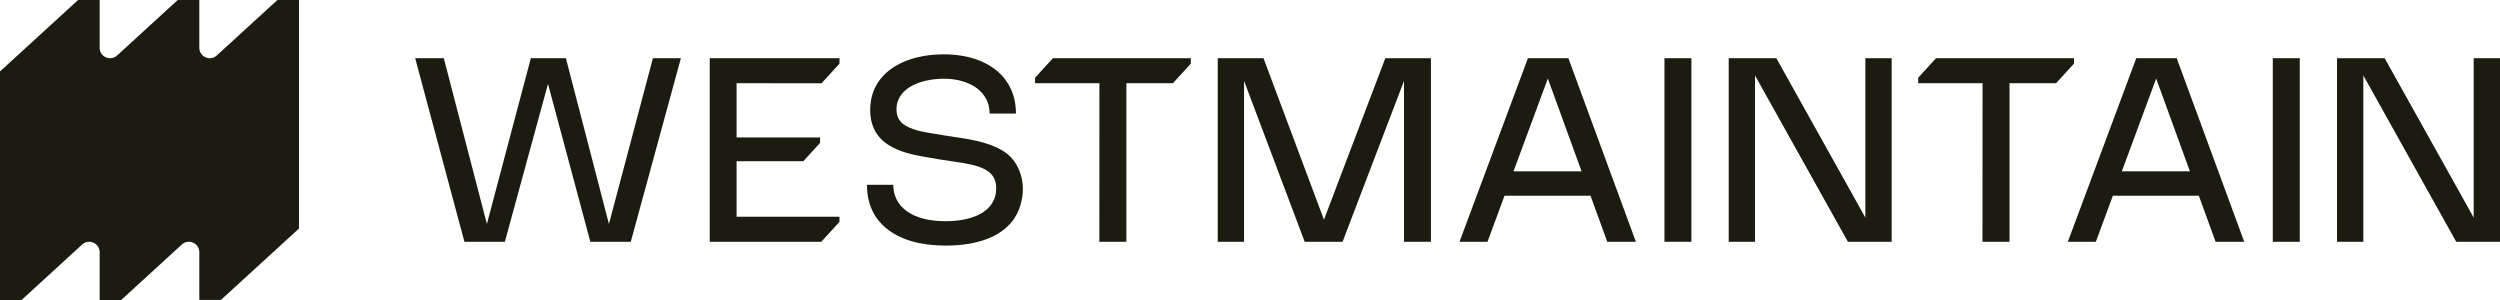
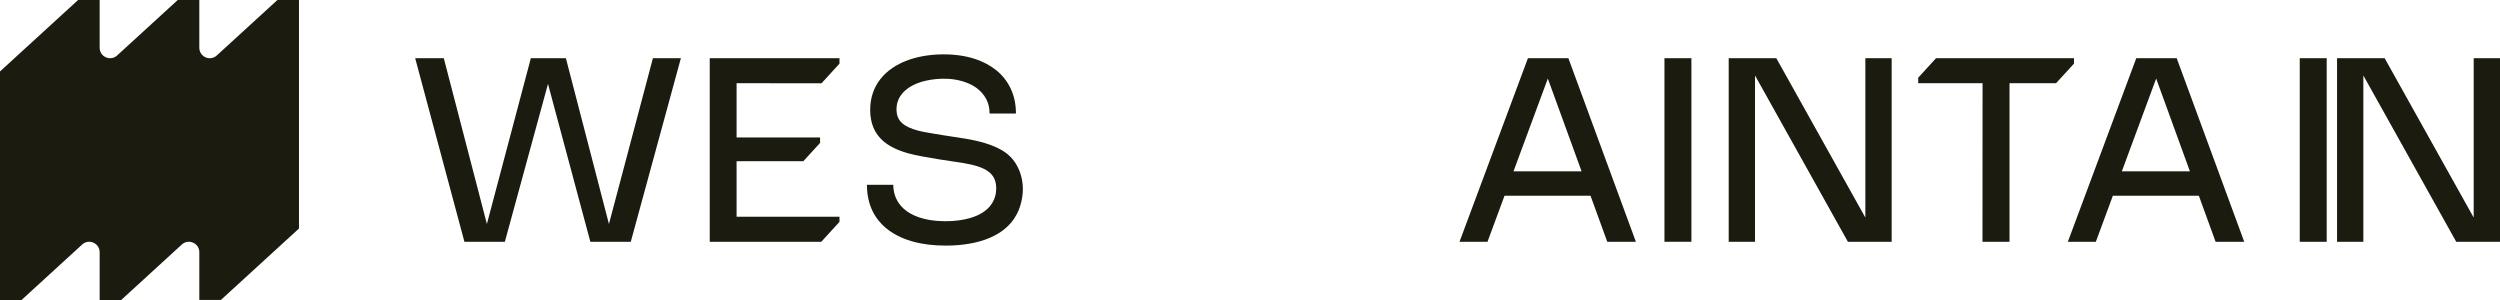
<svg xmlns="http://www.w3.org/2000/svg" id="Layer_1" data-name="Layer 1" viewBox="0 0 8842.45 1061">
  <defs>
    <style>      .cls-1 {        fill: #1b1b10;        stroke-width: 0px;      }    </style>
  </defs>
  <path class="cls-1" d="M766.76,196.16c-23.64,21.67-61.78,4.86-61.78-27.25V0h-76.31l-214.39,196.16c-23.68,21.67-61.81,4.86-61.81-27.25V0h-76.27L0,252.7v808.3h76.27l214.36-196.16c23.71-21.64,61.85-4.83,61.85,27.25v168.91h76.27l214.36-196.16c23.71-21.64,61.88-4.83,61.88,27.25v168.91h76.27l276.2-252.7V0h-76.27l-214.42,196.16Z" />
  <polygon class="cls-1" points="2153.82 792.26 2001.54 205.87 1877.59 205.87 1722.12 792.26 1569.7 205.87 1468.48 205.87 1642.67 855.14 1785.68 855.14 1938.23 296.68 2088.06 855.14 2231.05 855.14 2408.28 205.87 2309.34 205.87 2153.82 792.26" />
  <polygon class="cls-1" points="2905.76 294.46 2905.89 294.36 2969.23 225.09 2969.23 205.85 2510.32 205.85 2510.32 855.15 2904.82 855.15 2969.23 784.75 2969.23 766.57 2605.27 766.57 2605.27 570.26 2841.32 570.26 2900.6 505.4 2900.6 486.2 2605.27 486.2 2605.27 294.36 2905.76 294.46" />
-   <polygon class="cls-1" points="3724.11 205.87 3661.05 274.82 3661.05 294.37 3888.66 294.37 3888.36 855.22 3983.99 855.12 3983.99 294.37 4148.54 294.37 4211.98 225.06 4211.98 205.87 3724.11 205.87" />
-   <path class="cls-1" d="M5061.25,205.86v649.28h-95.35V286.23l-217.26,568.91h-133.94l-214.53-569.14v569.14h-93.08V205.86h161.86l213.85,571.18,217.03-571.18h161.41Z" />
  <path class="cls-1" d="M5162.27,855.14l242-649.28h143.02l238.82,649.28h-101.25l-59.25-162.77h-304.2l-60.16,162.77h-98.98ZM5594.06,606.1l-119.41-328.27-121.46,328.27h240.87Z" />
  <path class="cls-1" d="M5982.49,855.14h-95.35V205.86h95.35v649.28Z" />
  <path class="cls-1" d="M6690.79,855.14h-154.83l-328.5-588.21v588.21h-93.08V205.86h168.45l314.88,563.69V205.86h93.08v649.28Z" />
  <path class="cls-1" d="M7313.93,855.14l242-649.28h143.02l238.82,649.28h-101.25l-59.25-162.77h-304.2l-60.16,162.77h-98.98ZM7745.72,606.1l-119.41-328.27-121.46,328.27h240.87Z" />
-   <path class="cls-1" d="M8134.15,855.14h-95.35V205.86h95.35v649.28Z" />
+   <path class="cls-1" d="M8134.15,855.14V205.86h95.35v649.28Z" />
  <path class="cls-1" d="M8842.45,855.14h-154.83l-328.5-588.21v588.21h-93.08V205.86h168.45l314.88,563.69V205.86h93.08v649.28Z" />
  <polygon class="cls-1" points="6847.73 205.87 6784.67 274.82 6784.67 294.37 7012.29 294.37 7011.99 855.22 7107.61 855.12 7107.61 294.37 7272.17 294.37 7335.6 225.06 7335.6 205.87 6847.73 205.87" />
  <path class="cls-1" d="M3568.67,549.67c-9.89-8.71-43.51-40.88-154.15-59.22-27.23-4.52-133.33-19.65-164.9-27.82-26.39-6.84-45.25-15.28-58-26.38-6.76-5.89-11.9-12.9-15.45-20.94-5.49-12.45-8.93-38.78,1.37-62.44,4.78-10.97,20.24-43.82,80.25-62.89,13.81-4.39,78.51-22.04,145.36-2.87,39.91,11.45,69.2,32.92,85.15,63.36,7.94,15.15,11.88,32.12,11.88,51.08h93.16c0-32.42-6.09-61.56-18.19-87.39-12.13-25.88-29.3-47.86-51.61-65.86-39.95-32.22-100.78-56.05-186.14-56.05-55.8,0-99.79,10.43-130.24,22.09-33.87,12.96-68.25,33.42-93.53,65.76-22.7,29.04-35.86,65.42-35.86,108.78,0,49.22,17.41,81.5,38.78,103.09,23.81,24.06,57.01,39.09,93.16,49.61,49.86,14.51,181.5,32.35,199.04,35.34,81.41,13.84,114.84,37.42,114.84,89.74,0,34.1-16.44,97.2-132.44,112.82-19.32,2.6-73.97,6.98-123.65-5.74-103.01-26.38-108-98.27-108-120.21h-93.13c0,148,119.99,189,162.06,200.76,34.54,9.66,73.59,14.42,117.21,14.42,60.97,0,108.43-10.04,140.95-21.89,84.77-30.88,111.09-85.25,121.23-116.66,27.28-84.53-6.24-151.48-39.15-180.5Z" />
</svg>